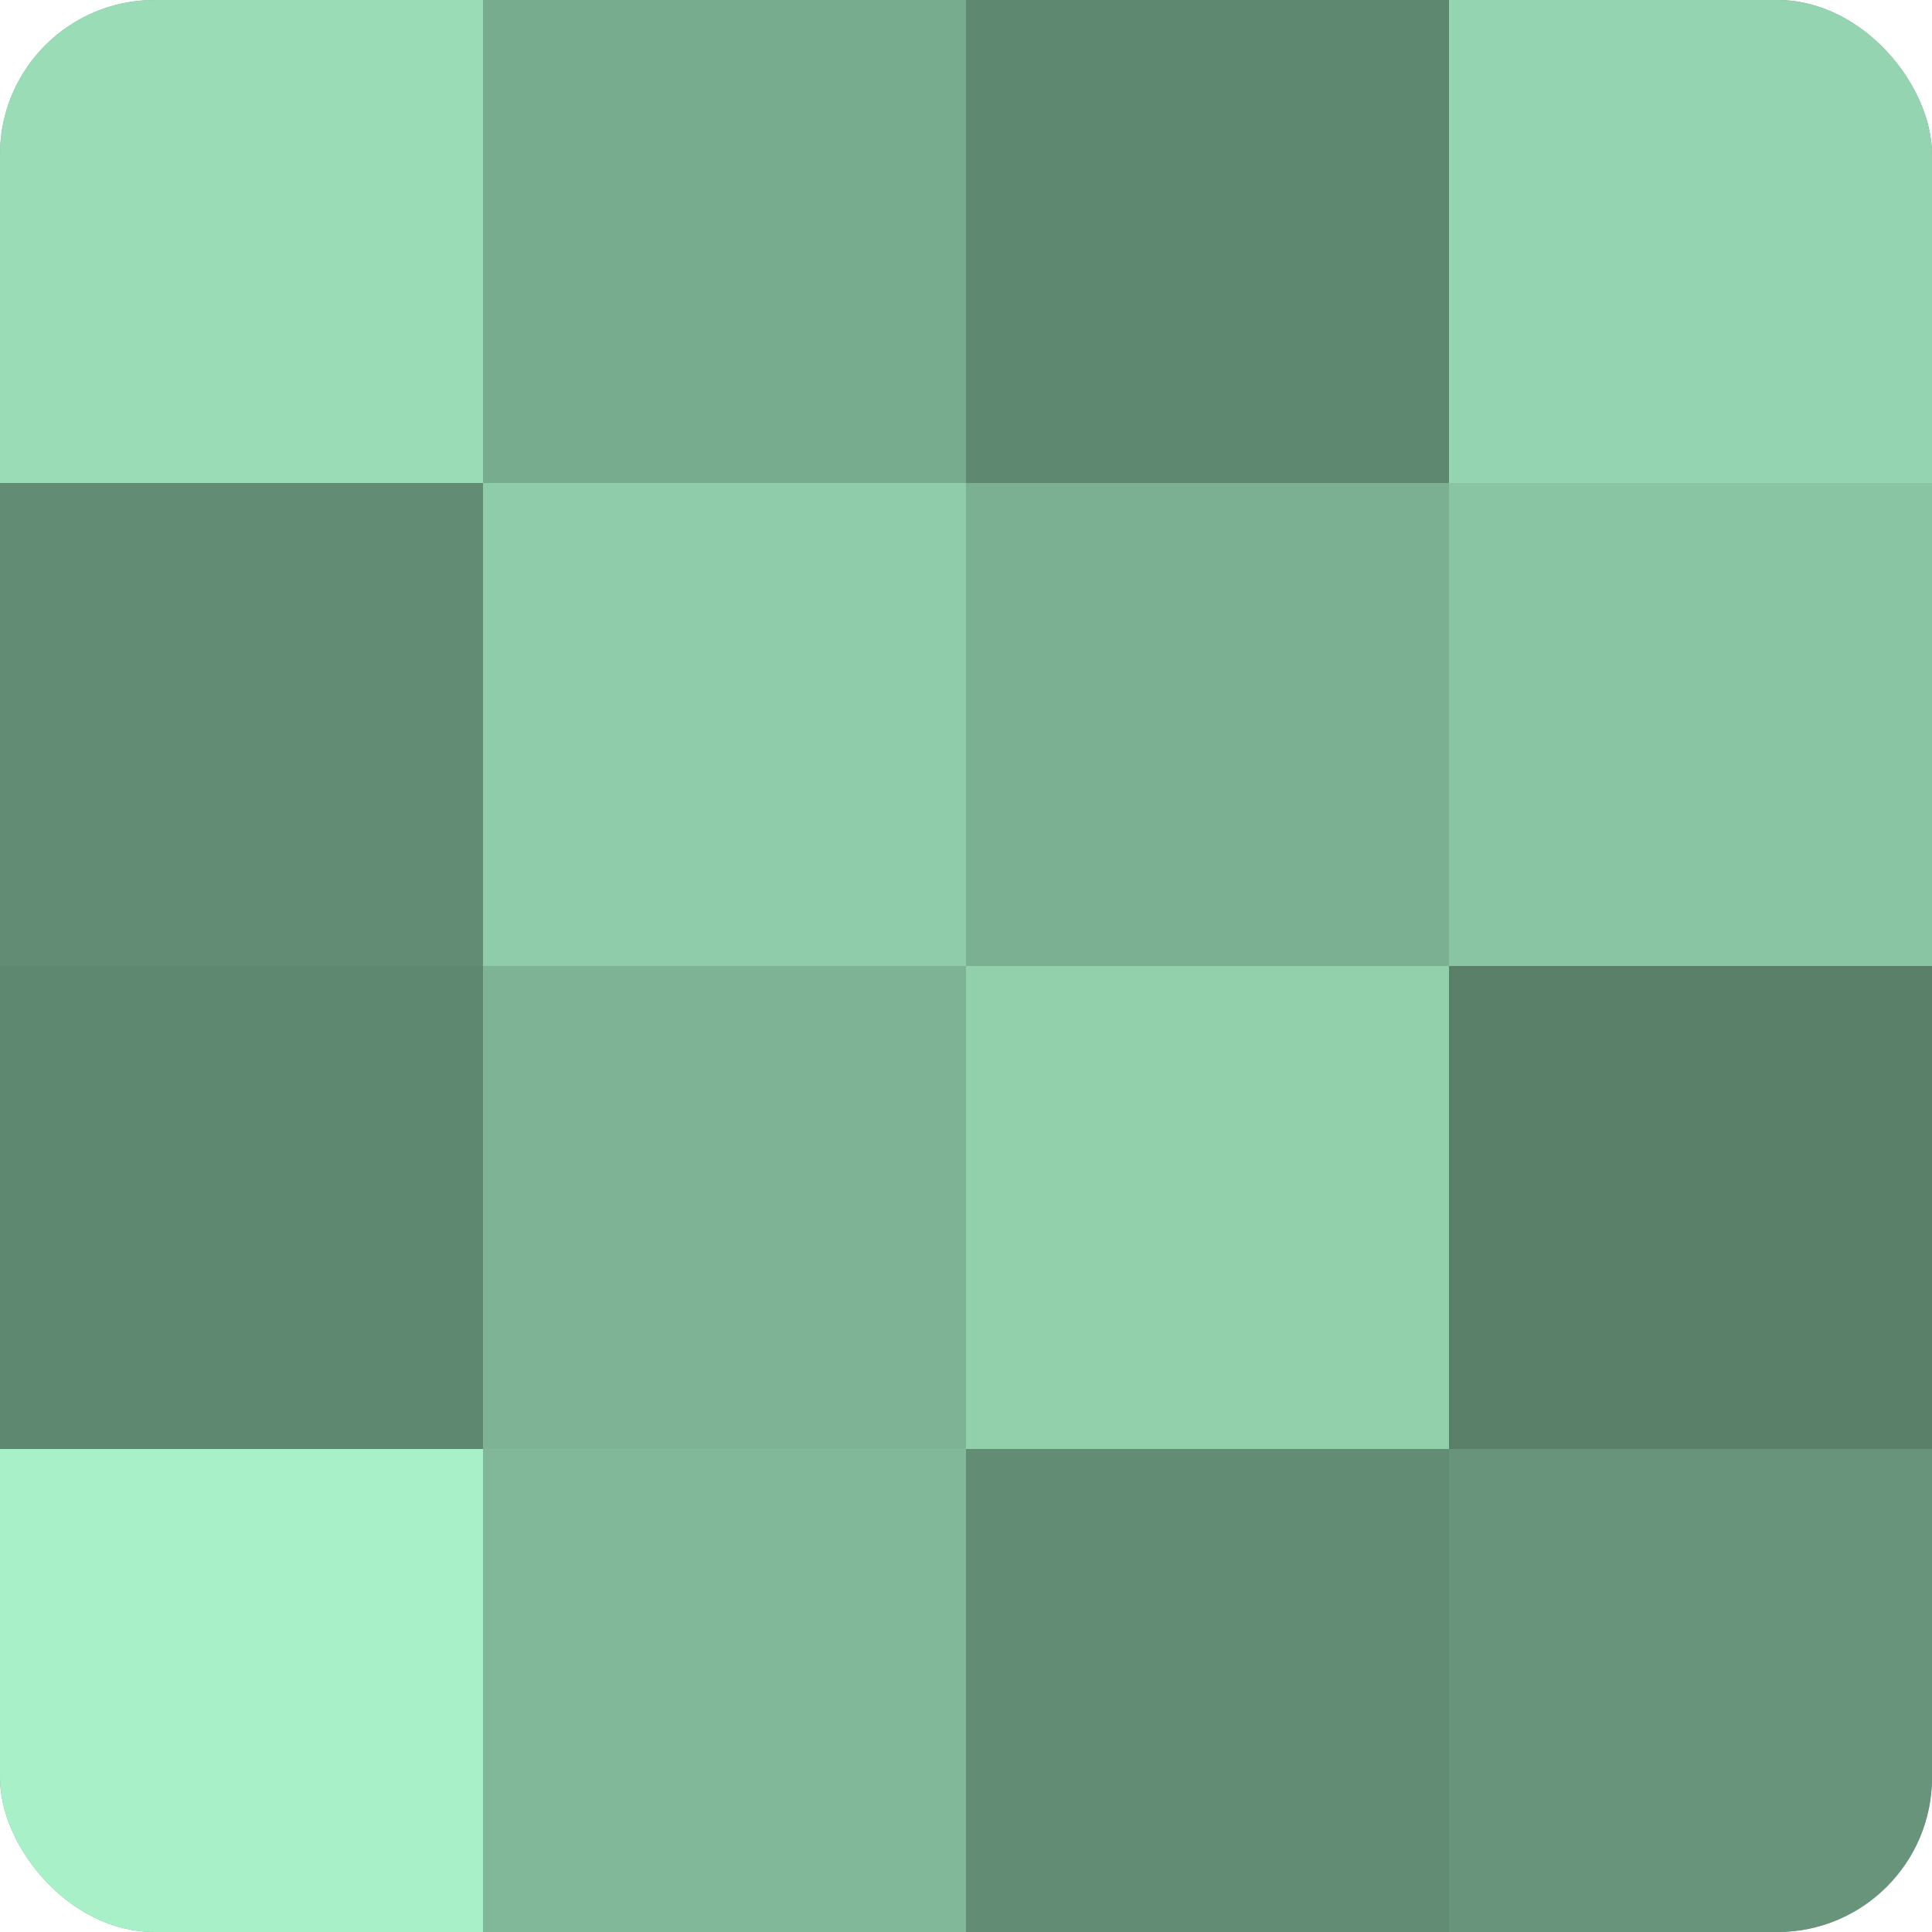
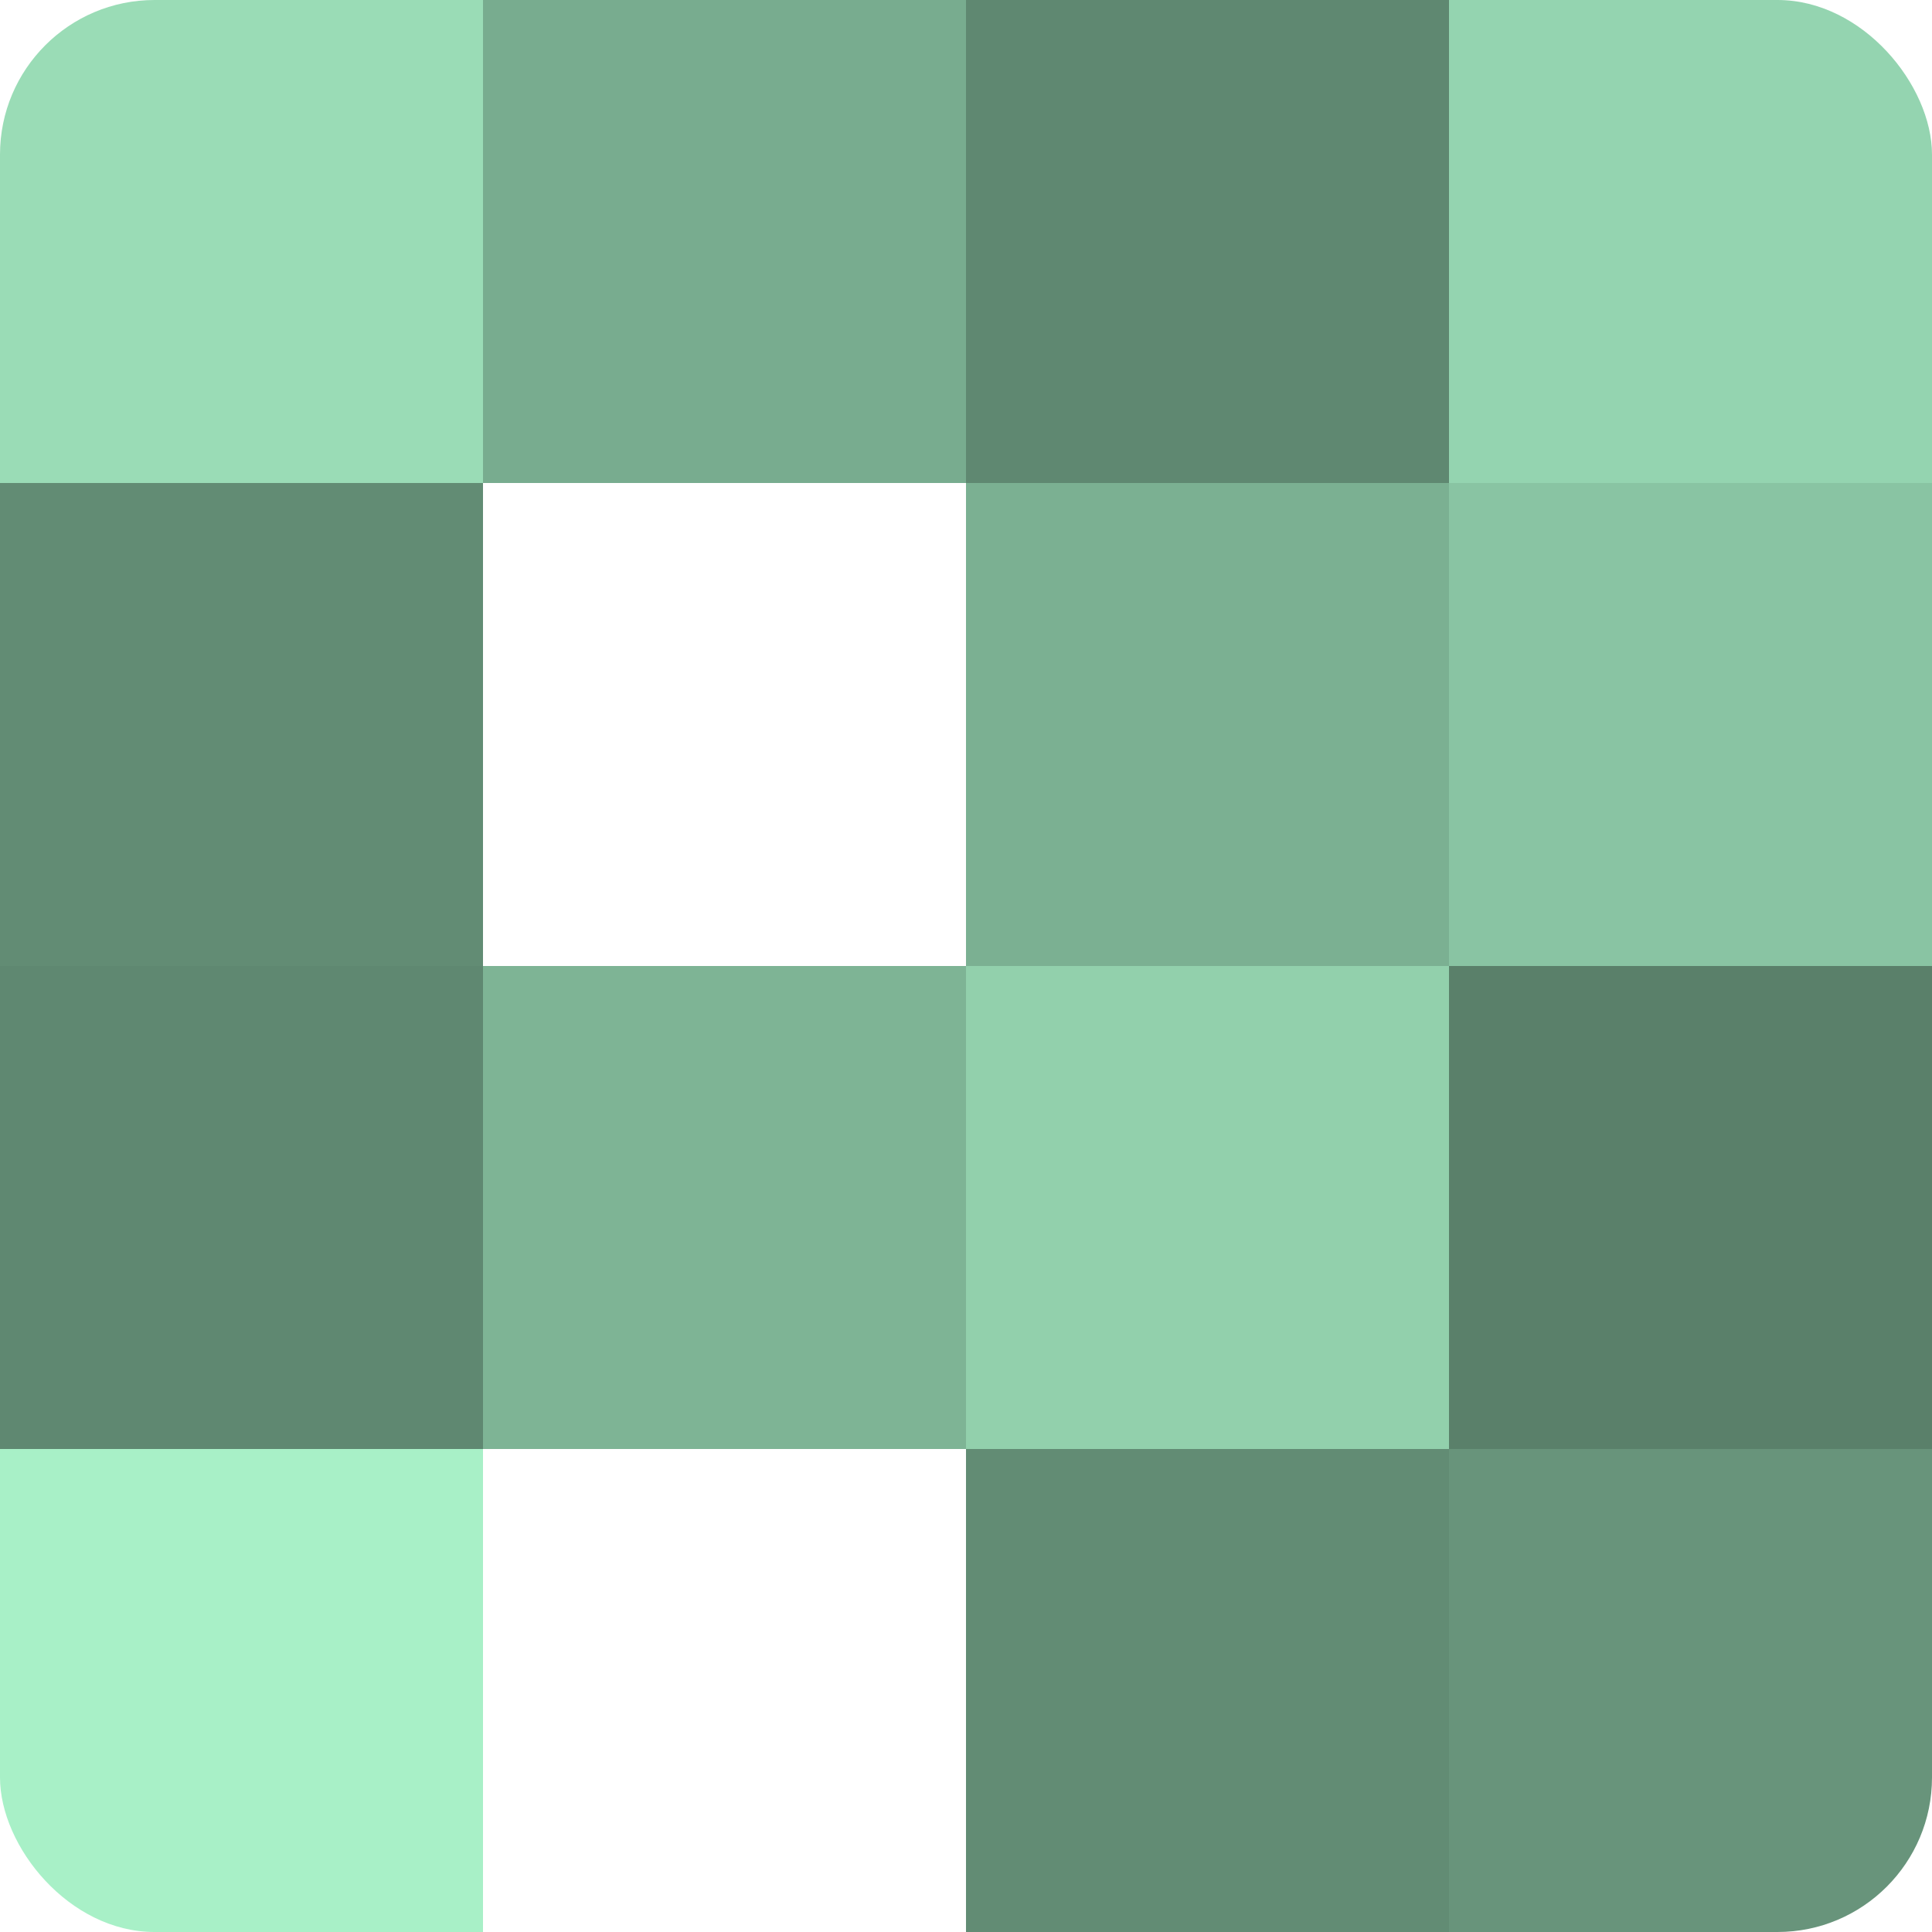
<svg xmlns="http://www.w3.org/2000/svg" width="60" height="60" viewBox="0 0 100 100" preserveAspectRatio="xMidYMid meet">
  <defs>
    <clipPath id="c" width="100" height="100">
      <rect width="100" height="100" rx="8" ry="8" />
    </clipPath>
  </defs>
  <g clip-path="url(#c)">
-     <rect width="100" height="100" fill="#70a085" />
    <rect width="25" height="25" fill="#9adcb6" />
    <rect y="25" width="25" height="25" fill="#628c74" />
    <rect y="50" width="25" height="25" fill="#5f8871" />
    <rect y="75" width="25" height="25" fill="#a8f0c7" />
    <rect x="25" width="25" height="25" fill="#78ac8f" />
-     <rect x="25" y="25" width="25" height="25" fill="#8fcca9" />
    <rect x="25" y="50" width="25" height="25" fill="#7eb495" />
-     <rect x="25" y="75" width="25" height="25" fill="#81b899" />
    <rect x="50" width="25" height="25" fill="#5f8871" />
    <rect x="50" y="25" width="25" height="25" fill="#7bb092" />
    <rect x="50" y="50" width="25" height="25" fill="#92d0ac" />
    <rect x="50" y="75" width="25" height="25" fill="#628c74" />
    <rect x="75" width="25" height="25" fill="#94d4b0" />
    <rect x="75" y="25" width="25" height="25" fill="#89c4a3" />
    <rect x="75" y="50" width="25" height="25" fill="#5a806a" />
    <rect x="75" y="75" width="25" height="25" fill="#68947b" />
  </g>
</svg>